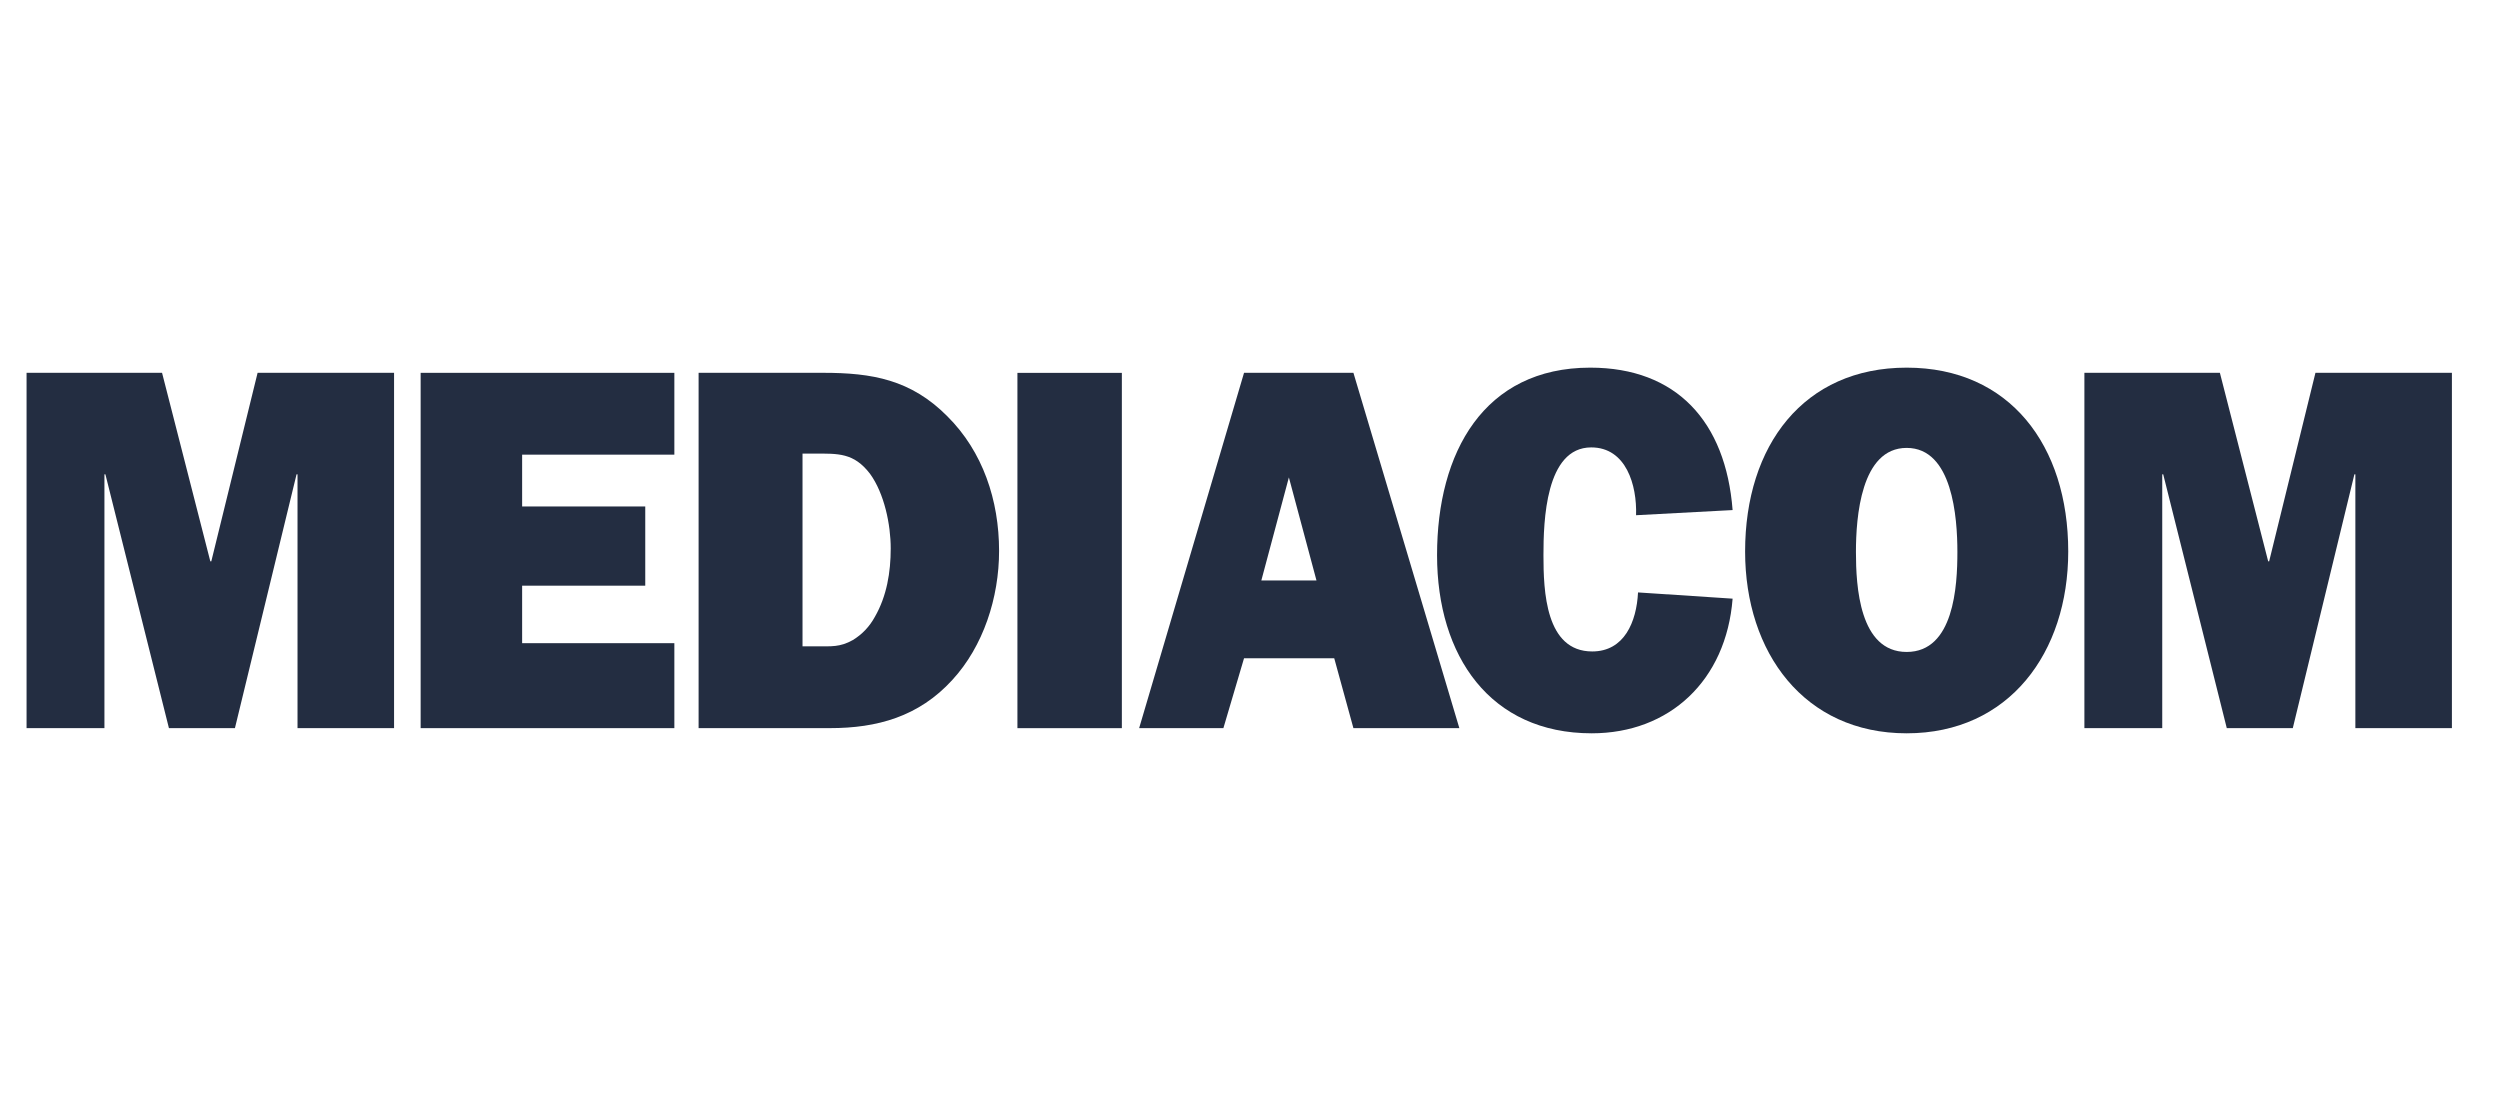
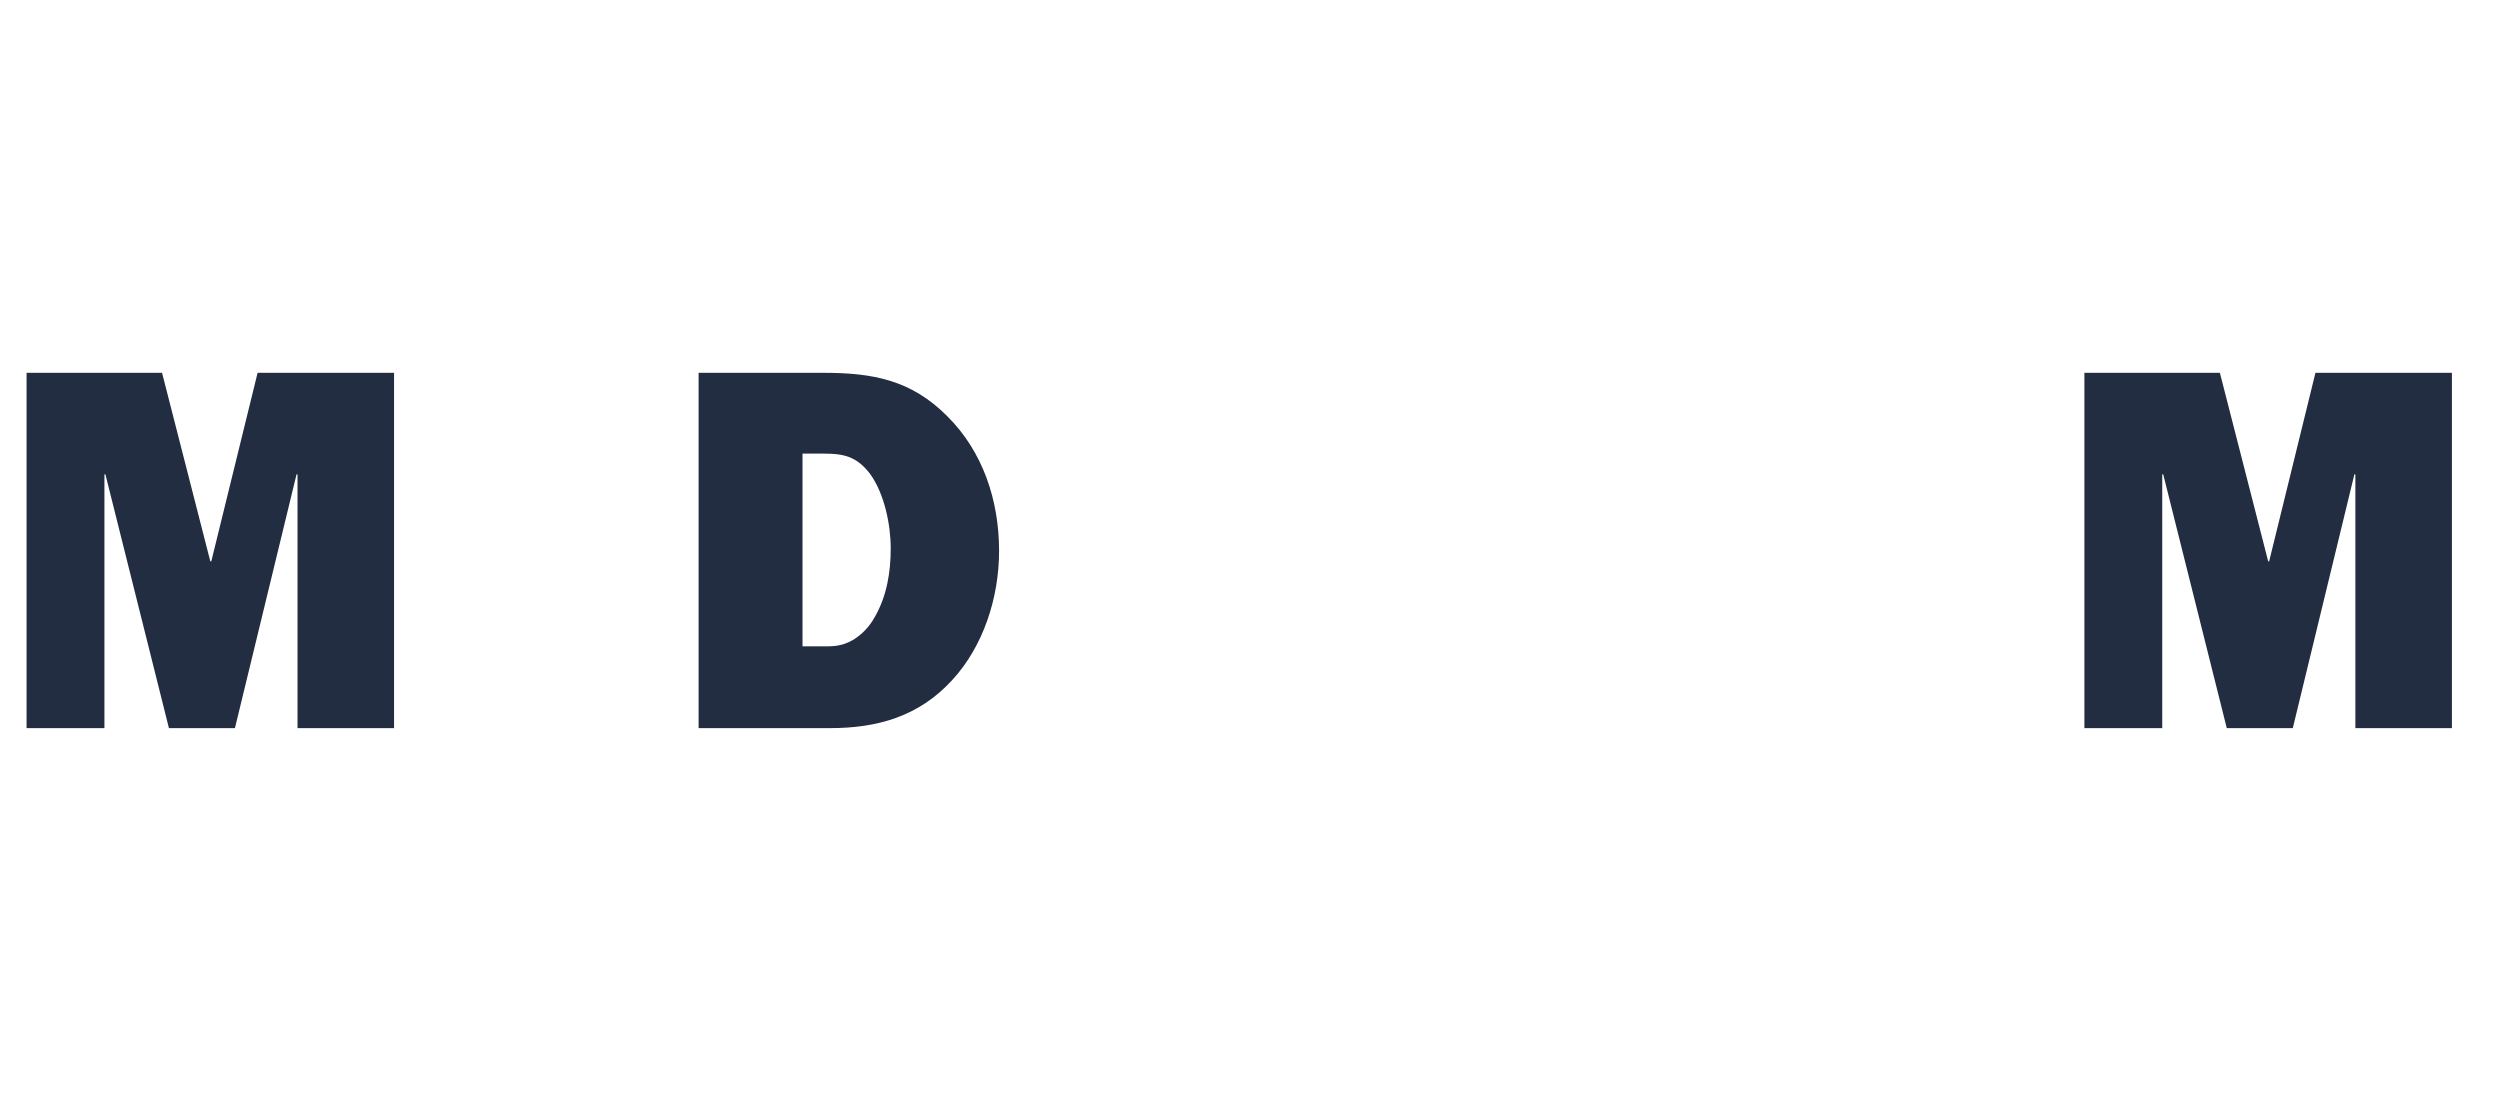
<svg xmlns="http://www.w3.org/2000/svg" width="136" height="60" viewBox="0 0 136 60" fill="none">
  <path d="M21.437 39.611H16.185V25.805H16.132L12.78 39.611H9.19L5.734 25.805H5.681V39.611H1.445V20.282H8.816L11.441 30.536H11.495L14.013 20.282H21.437V39.611Z" fill="#232D41" />
-   <path d="M36.685 39.611H22.883V20.282H36.685V24.733H28.404V27.552H35.102V31.861H28.404V34.989H36.685V39.611Z" fill="#232D41" />
  <path d="M44.463 35.159C45.212 35.159 45.695 35.213 46.392 34.82C46.902 34.51 47.303 34.088 47.596 33.551C48.241 32.426 48.455 31.13 48.455 29.832C48.455 28.536 48.107 26.845 47.329 25.774C46.445 24.62 45.588 24.676 44.3 24.676H43.657V35.159H44.463ZM38.004 20.281H44.783C47.438 20.281 49.553 20.647 51.537 22.648C53.465 24.564 54.35 27.212 54.35 29.974C54.35 32.509 53.493 35.159 51.806 36.989C49.982 38.99 47.705 39.61 45.159 39.61H38.004V20.281Z" fill="#232D41" />
-   <path d="M61.029 39.612H55.348V20.284H61.029V39.612Z" fill="#232D41" />
-   <path d="M71.617 31.579L70.115 25.971L68.616 31.579H71.617ZM72.582 35.808H67.676L66.552 39.612H61.969L67.676 20.281H73.626L79.389 39.612H73.626L72.582 35.808Z" fill="#232D41" />
-   <path d="M94.254 32.567C93.906 37.018 90.824 39.892 86.589 39.892C81.07 39.892 78.176 35.693 78.176 30.2C78.176 24.619 80.722 20 86.51 20C91.198 20 93.879 22.928 94.254 27.748L89.002 28.028C89.056 26.396 88.466 24.339 86.563 24.339C84.071 24.339 83.964 28.367 83.964 30.2C83.964 32.145 84.071 35.439 86.617 35.439C88.36 35.439 89.028 33.834 89.109 32.228L94.254 32.567Z" fill="#232D41" />
-   <path d="M100.963 30.029C100.963 31.889 101.149 35.466 103.723 35.466C106.294 35.466 106.482 31.889 106.482 30.029C106.482 28.143 106.215 24.366 103.723 24.366C101.23 24.366 100.963 28.143 100.963 30.029ZM112.512 30.002C112.512 35.498 109.295 39.892 103.723 39.892C98.148 39.892 94.934 35.498 94.934 30.002C94.934 24.227 98.123 20 103.723 20C109.323 20 112.512 24.227 112.512 30.002Z" fill="#232D41" />
  <path d="M133.384 39.611H128.132V25.804H128.079L124.728 39.611H121.137L117.679 25.804H117.626V39.611H113.391V20.282H120.762L123.389 30.536H123.442L125.96 20.282H133.384V39.611Z" fill="#232D41" />
</svg>